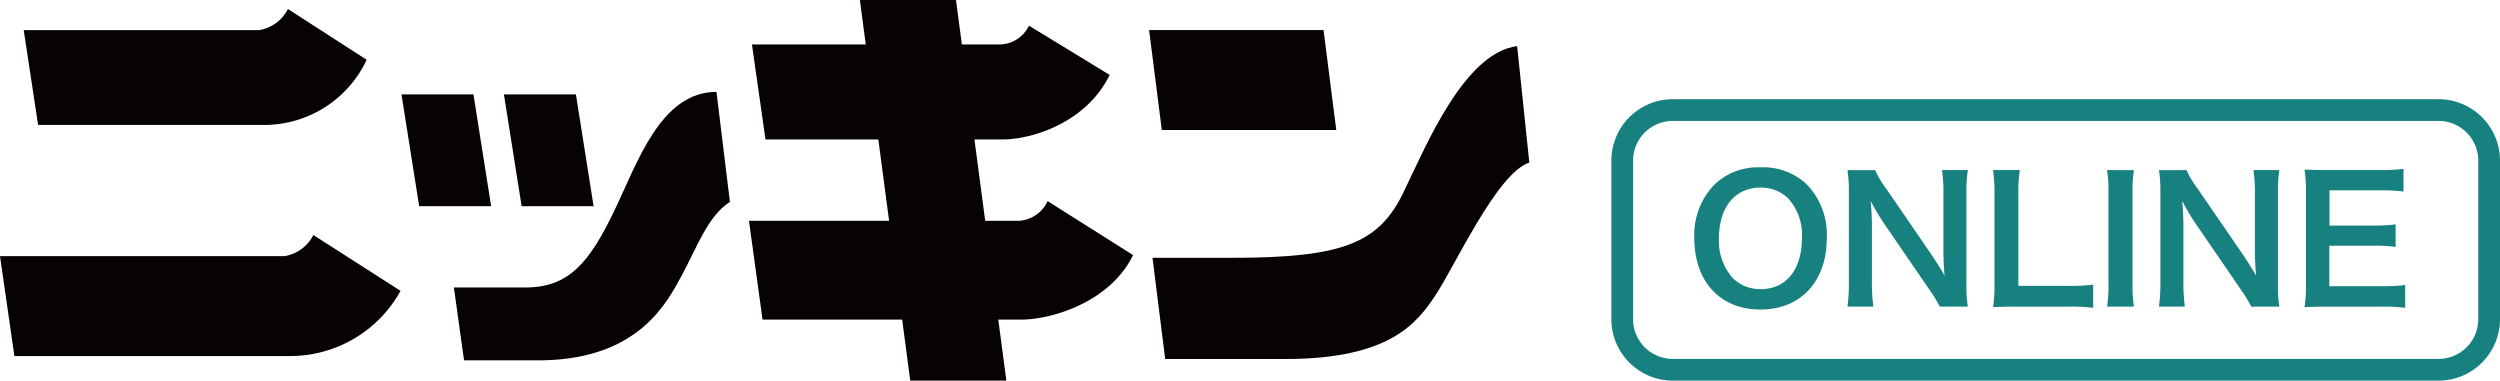
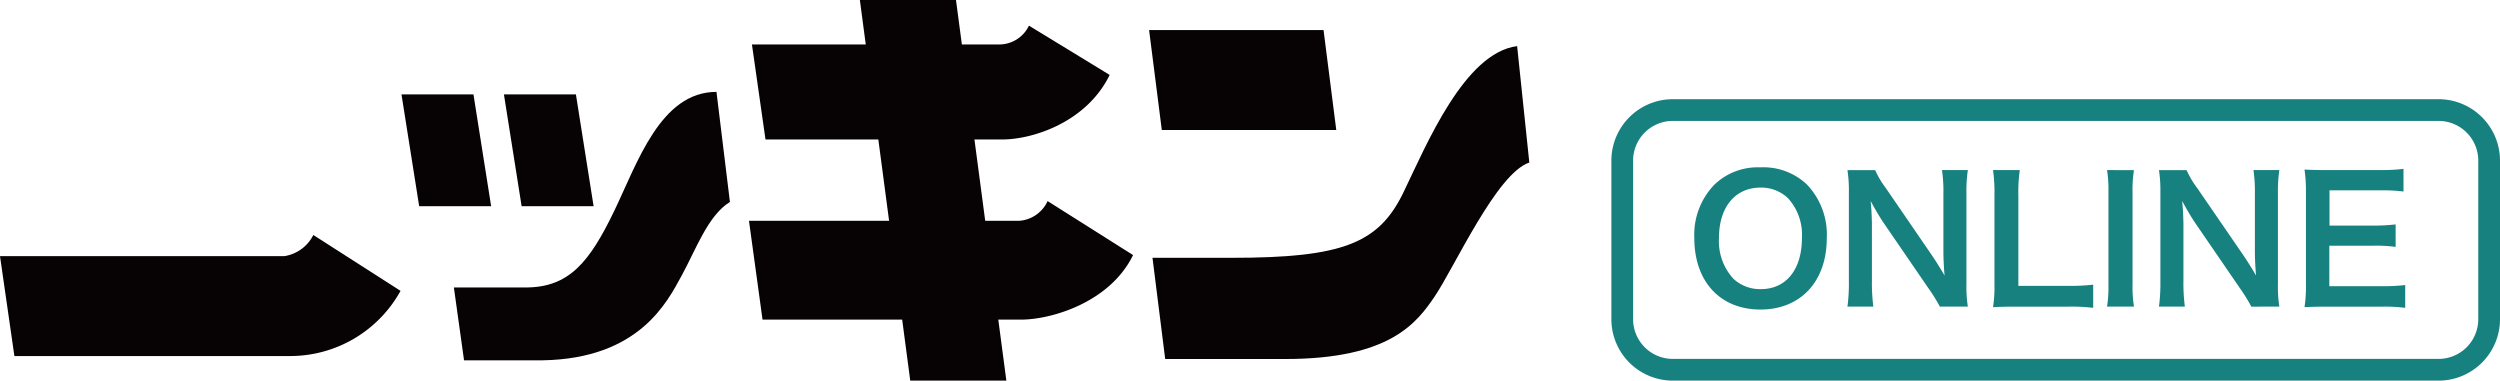
<svg xmlns="http://www.w3.org/2000/svg" width="211" height="32.125" viewBox="0 0 211 32.125">
  <g id="グループ_143" data-name="グループ 143" transform="translate(5634 606.125)">
-     <path id="パス_211" data-name="パス 211" d="M162.521,720.8H142.652l1.215,8.005h19.154a9.554,9.554,0,0,0,8.576-5.5l-6.646-4.288A3.3,3.3,0,0,1,162.521,720.8Z" transform="translate(-5774.651 -1324.384)" fill="#070203" />
    <path id="パス_212" data-name="パス 212" d="M163.939,746.8H139.925l1.215,8.434h23.3a10.645,10.645,0,0,0,9.291-5.5l-7.361-4.717A3.3,3.3,0,0,1,163.939,746.8Z" transform="translate(-5773.925 -1331.309)" fill="#070203" />
    <path id="パス_213" data-name="パス 213" d="M193.674,738.281H187.6l-1.493-9.434h6.075Z" transform="translate(-5786.222 -1327.004)" fill="#070203" />
    <path id="パス_214" data-name="パス 214" d="M205.46,738.281h-6.075l-1.493-9.434h6.075Z" transform="translate(-5789.36 -1327.004)" fill="#070203" />
    <path id="パス_215" data-name="パス 215" d="M199.638,751.211h-6.646l-.858-6.147h6.051c3.669,0,5.393-2.128,7.48-6.456,1.953-4.049,3.907-10.053,8.632-10.053l1.135,9.291c-1.859,1.144-2.859,4-4.074,6.218S207.786,751.067,199.638,751.211Z" transform="translate(-5787.827 -1326.926)" fill="#070203" />
    <path id="パス_216" data-name="パス 216" d="M283.713,749.7H273.565l-1.072-8.541h6.682c9.362,0,12.421-1.211,14.508-5.539,1.954-4.049,5.146-11.757,9.586-12.328l1.028,9.827c-2.752.894-6.326,8.862-8.005,11.328C294.8,746.638,292.54,749.7,283.713,749.7Z" transform="translate(-5809.223 -1325.525)" fill="#070203" />
    <path id="パス_217" data-name="パス 217" d="M247.361,722.524H226.42l1.144,8.02h19.975c2.573,0,7.119-1.445,9.073-5.447l-6.813-4.161A2.779,2.779,0,0,1,247.361,722.524Z" transform="translate(-5796.956 -1324.897)" fill="#070203" />
    <path id="パス_218" data-name="パス 218" d="M248.846,742.783H226.079l1.144,8.339h21.8c2.573,0,7.519-1.445,9.472-5.447l-7.212-4.559A2.854,2.854,0,0,1,248.846,742.783Z" transform="translate(-5796.865 -1330.27)" fill="#070203" />
    <path id="パス_219" data-name="パス 219" d="M251.2,750.112h-8.112l-4.252-32.125h8.112Z" transform="translate(-5800.263 -1324.112)" fill="#070203" />
    <path id="パス_220" data-name="パス 220" d="M287.9,729.878H273.175l-1.072-8.433h14.723Z" transform="translate(-5809.119 -1325.033)" fill="#070203" />
    <path id="パス_224" data-name="パス 224" d="M395.095,753.15H330.46a5.189,5.189,0,0,1-5.182-5.183V734.579a5.189,5.189,0,0,1,5.182-5.182h64.635a5.189,5.189,0,0,1,5.183,5.182v13.388A5.189,5.189,0,0,1,395.095,753.15ZM330.46,731.231a3.352,3.352,0,0,0-3.348,3.348v13.388a3.352,3.352,0,0,0,3.348,3.349h64.635a3.352,3.352,0,0,0,3.349-3.349V734.579a3.352,3.352,0,0,0-3.349-3.348Z" transform="translate(-5823.278 -1327.15)" fill="#178180" />
    <path id="パス_311" data-name="パス 311" d="M6.241-12a5.281,5.281,0,0,0-3.86,1.448A6.083,6.083,0,0,0,.675-6.036C.675-2.359,2.86,0,6.256,0s5.6-2.374,5.6-6.036a6.125,6.125,0,0,0-1.676-4.516A5.342,5.342,0,0,0,6.241-12ZM6.286-1.723a3.29,3.29,0,0,1-2.319-.883A4.689,4.689,0,0,1,2.755-6.022c0-2.62,1.362-4.27,3.516-4.27a3.279,3.279,0,0,1,2.3.883A4.584,4.584,0,0,1,9.757-6.036C9.757-3.373,8.426-1.723,6.286-1.723ZM23.762-.246a10.572,10.572,0,0,1-.12-1.867V-9.771a12.25,12.25,0,0,1,.12-2H21.578a12.249,12.249,0,0,1,.12,2v4.864c0,.608.045,1.476.1,2.041-.329-.579-.808-1.332-1.167-1.853L16.85-10.234a7.873,7.873,0,0,1-.913-1.534H13.6a11.671,11.671,0,0,1,.12,1.867v7.469A15.157,15.157,0,0,1,13.6-.246h2.185a15.506,15.506,0,0,1-.12-2.171V-7.165c0-.333-.03-.984-.045-1.259-.045-.536-.045-.536-.06-.738.359.68.733,1.3,1.017,1.737l3.86,5.631A14.329,14.329,0,0,1,21.4-.246ZM34.341-2.1a16.317,16.317,0,0,1-2.125.1h-4.19V-9.641a12.775,12.775,0,0,1,.12-2.128H25.887a13.66,13.66,0,0,1,.12,2.142v7.513A11.117,11.117,0,0,1,25.887-.2c.539-.029,1.062-.043,1.9-.043h4.429a15.009,15.009,0,0,1,2.125.1Zm1.167-9.669a10.468,10.468,0,0,1,.12,1.867v7.788a10.572,10.572,0,0,1-.12,1.867h2.274a10.572,10.572,0,0,1-.12-1.867V-9.9a10.468,10.468,0,0,1,.12-1.867ZM50.052-.246a10.572,10.572,0,0,1-.12-1.867V-9.771a12.25,12.25,0,0,1,.12-2H47.867a12.25,12.25,0,0,1,.12,2v4.864c0,.608.045,1.476.1,2.041-.329-.579-.808-1.332-1.167-1.853l-3.786-5.515a7.873,7.873,0,0,1-.913-1.534H39.892a11.671,11.671,0,0,1,.12,1.867v7.469a15.157,15.157,0,0,1-.12,2.186h2.185a15.506,15.506,0,0,1-.12-2.171V-7.165c0-.333-.03-.984-.045-1.259-.045-.536-.045-.536-.06-.738.359.68.733,1.3,1.017,1.737l3.86,5.631a14.33,14.33,0,0,1,.958,1.549ZM60.675-2.07a14.786,14.786,0,0,1-1.915.1H54.271V-5.385h3.651a12.114,12.114,0,0,1,1.945.1v-1.9a16.091,16.091,0,0,1-1.945.1H54.286V-10.06H58.6a13.846,13.846,0,0,1,1.93.1V-11.87a16.519,16.519,0,0,1-1.93.1H54.076c-.913,0-1.3-.014-1.9-.043a12.4,12.4,0,0,1,.12,1.867v7.831A11.333,11.333,0,0,1,52.176-.2c.6-.029,1-.043,1.9-.043h4.668a13.291,13.291,0,0,1,1.93.1Z" transform="translate(-5491.675 -580)" fill="#178180" />
  </g>
</svg>